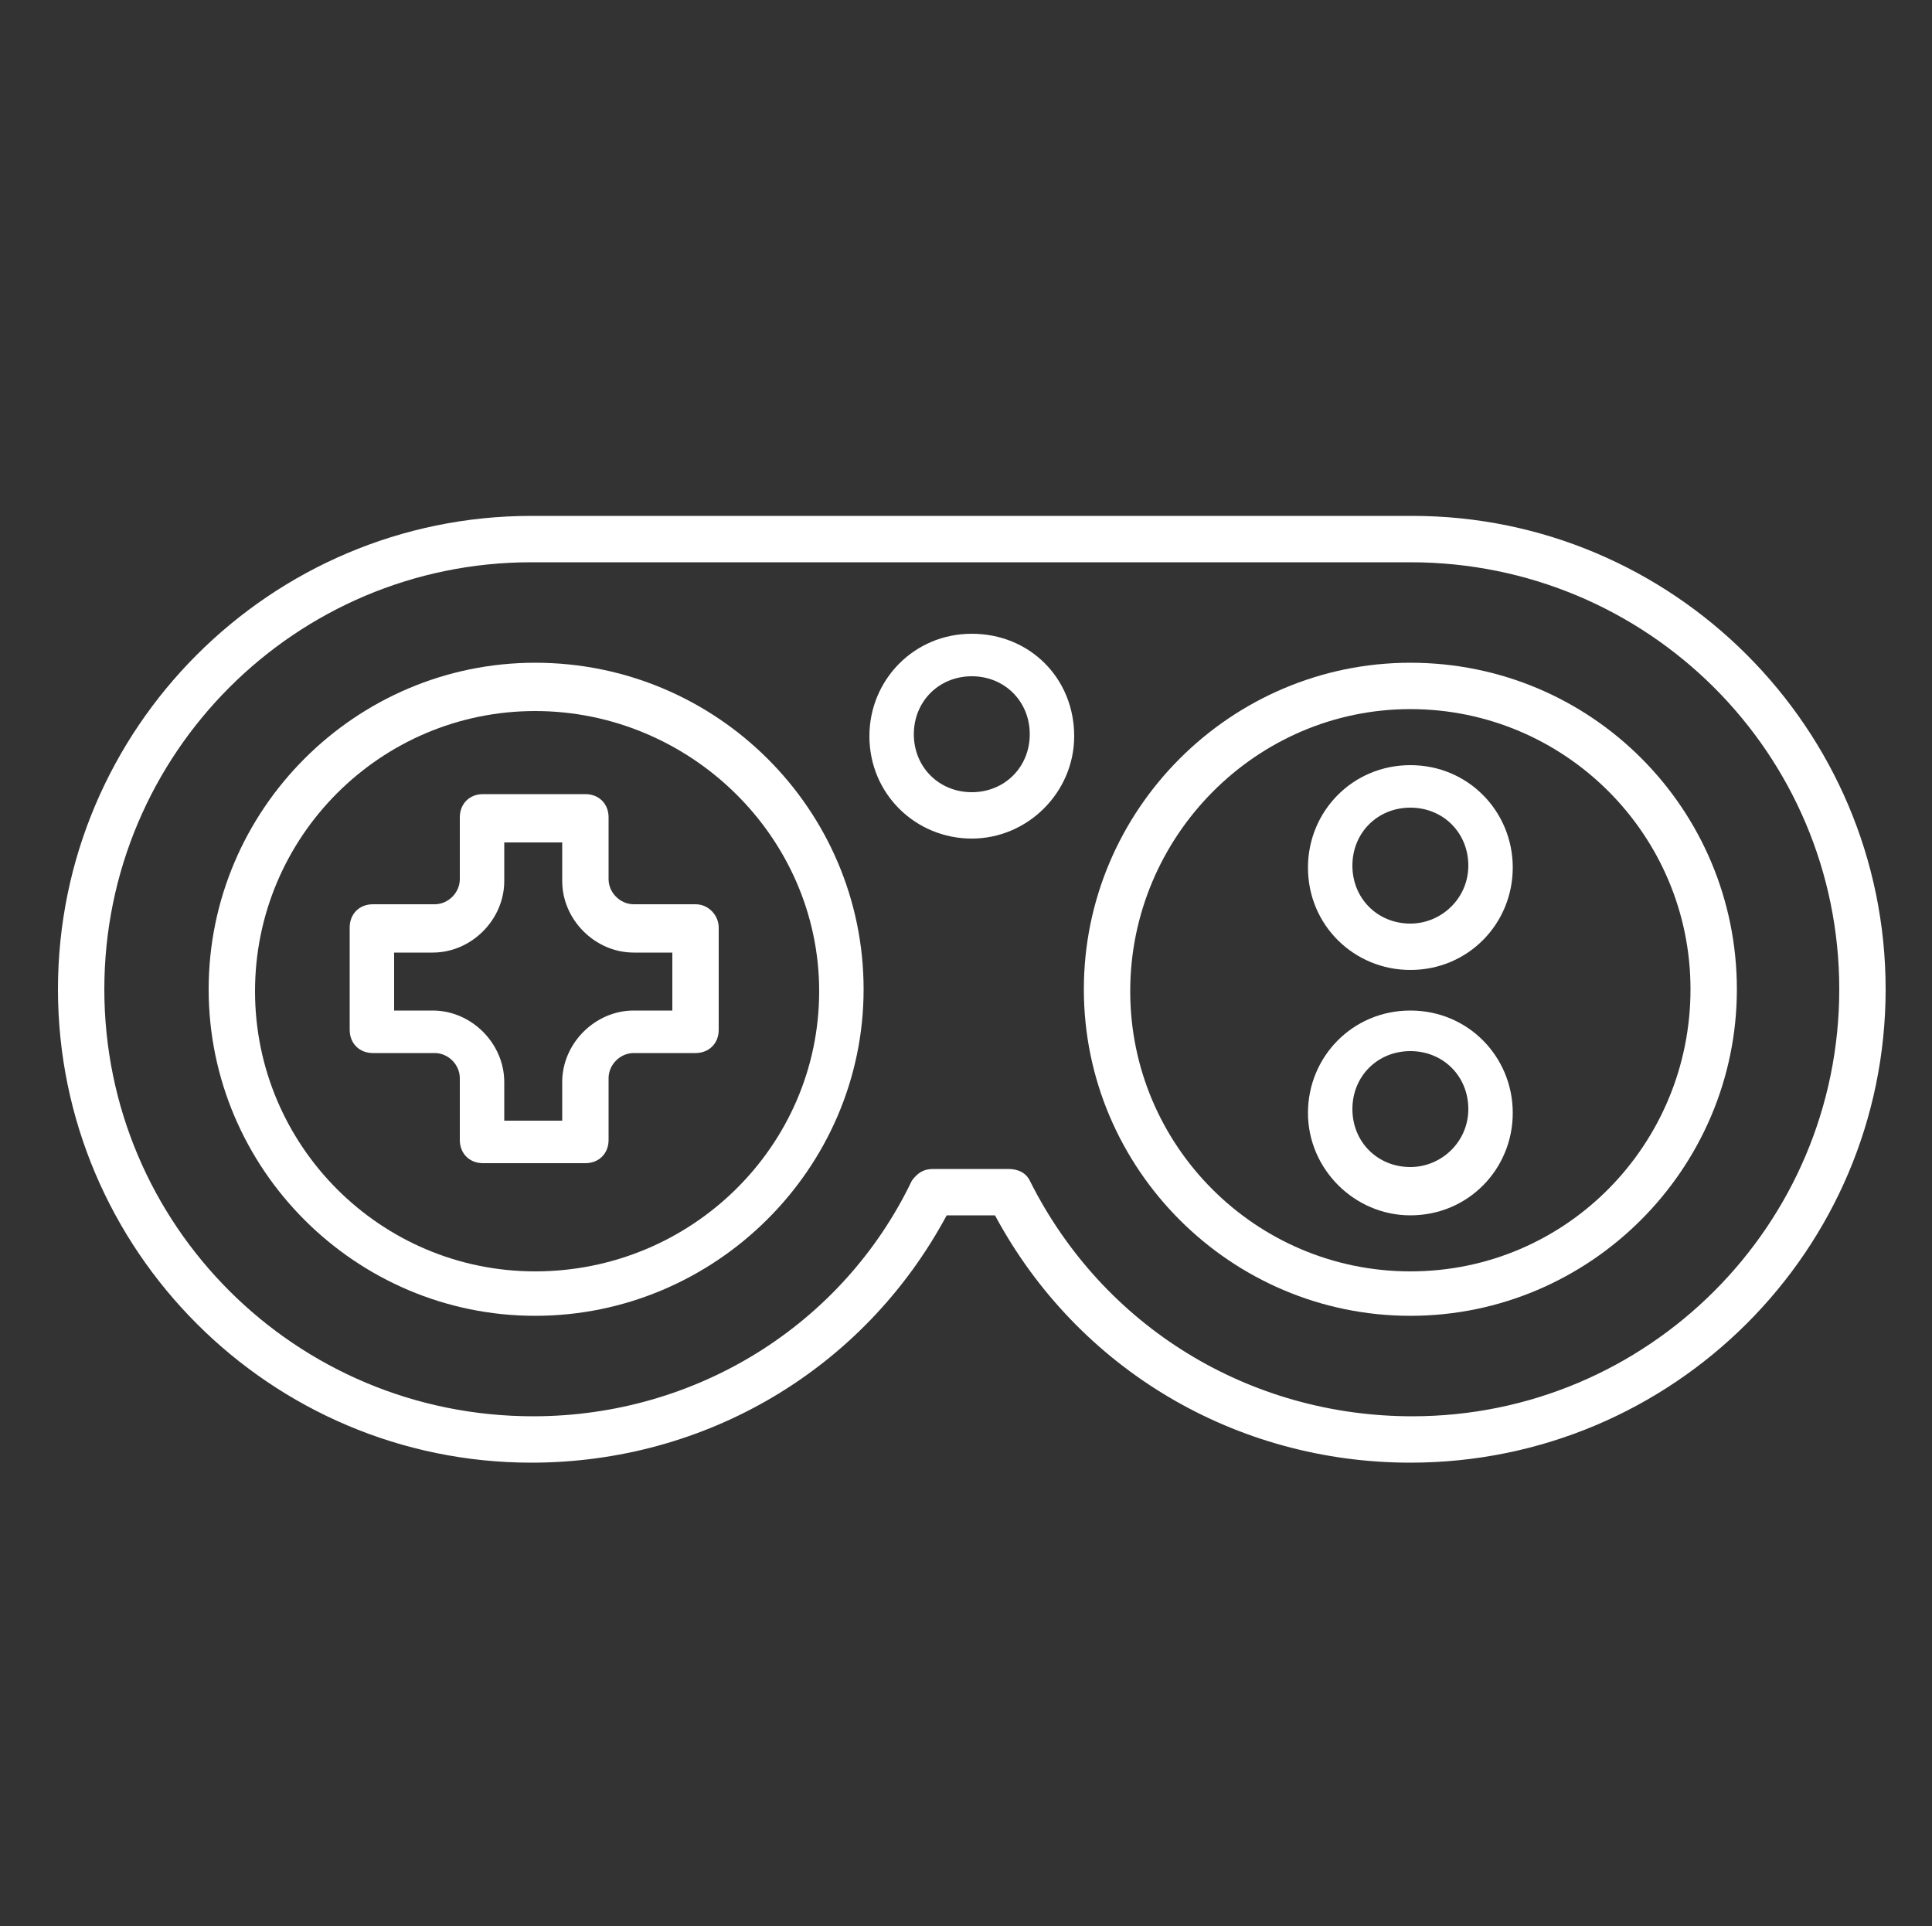
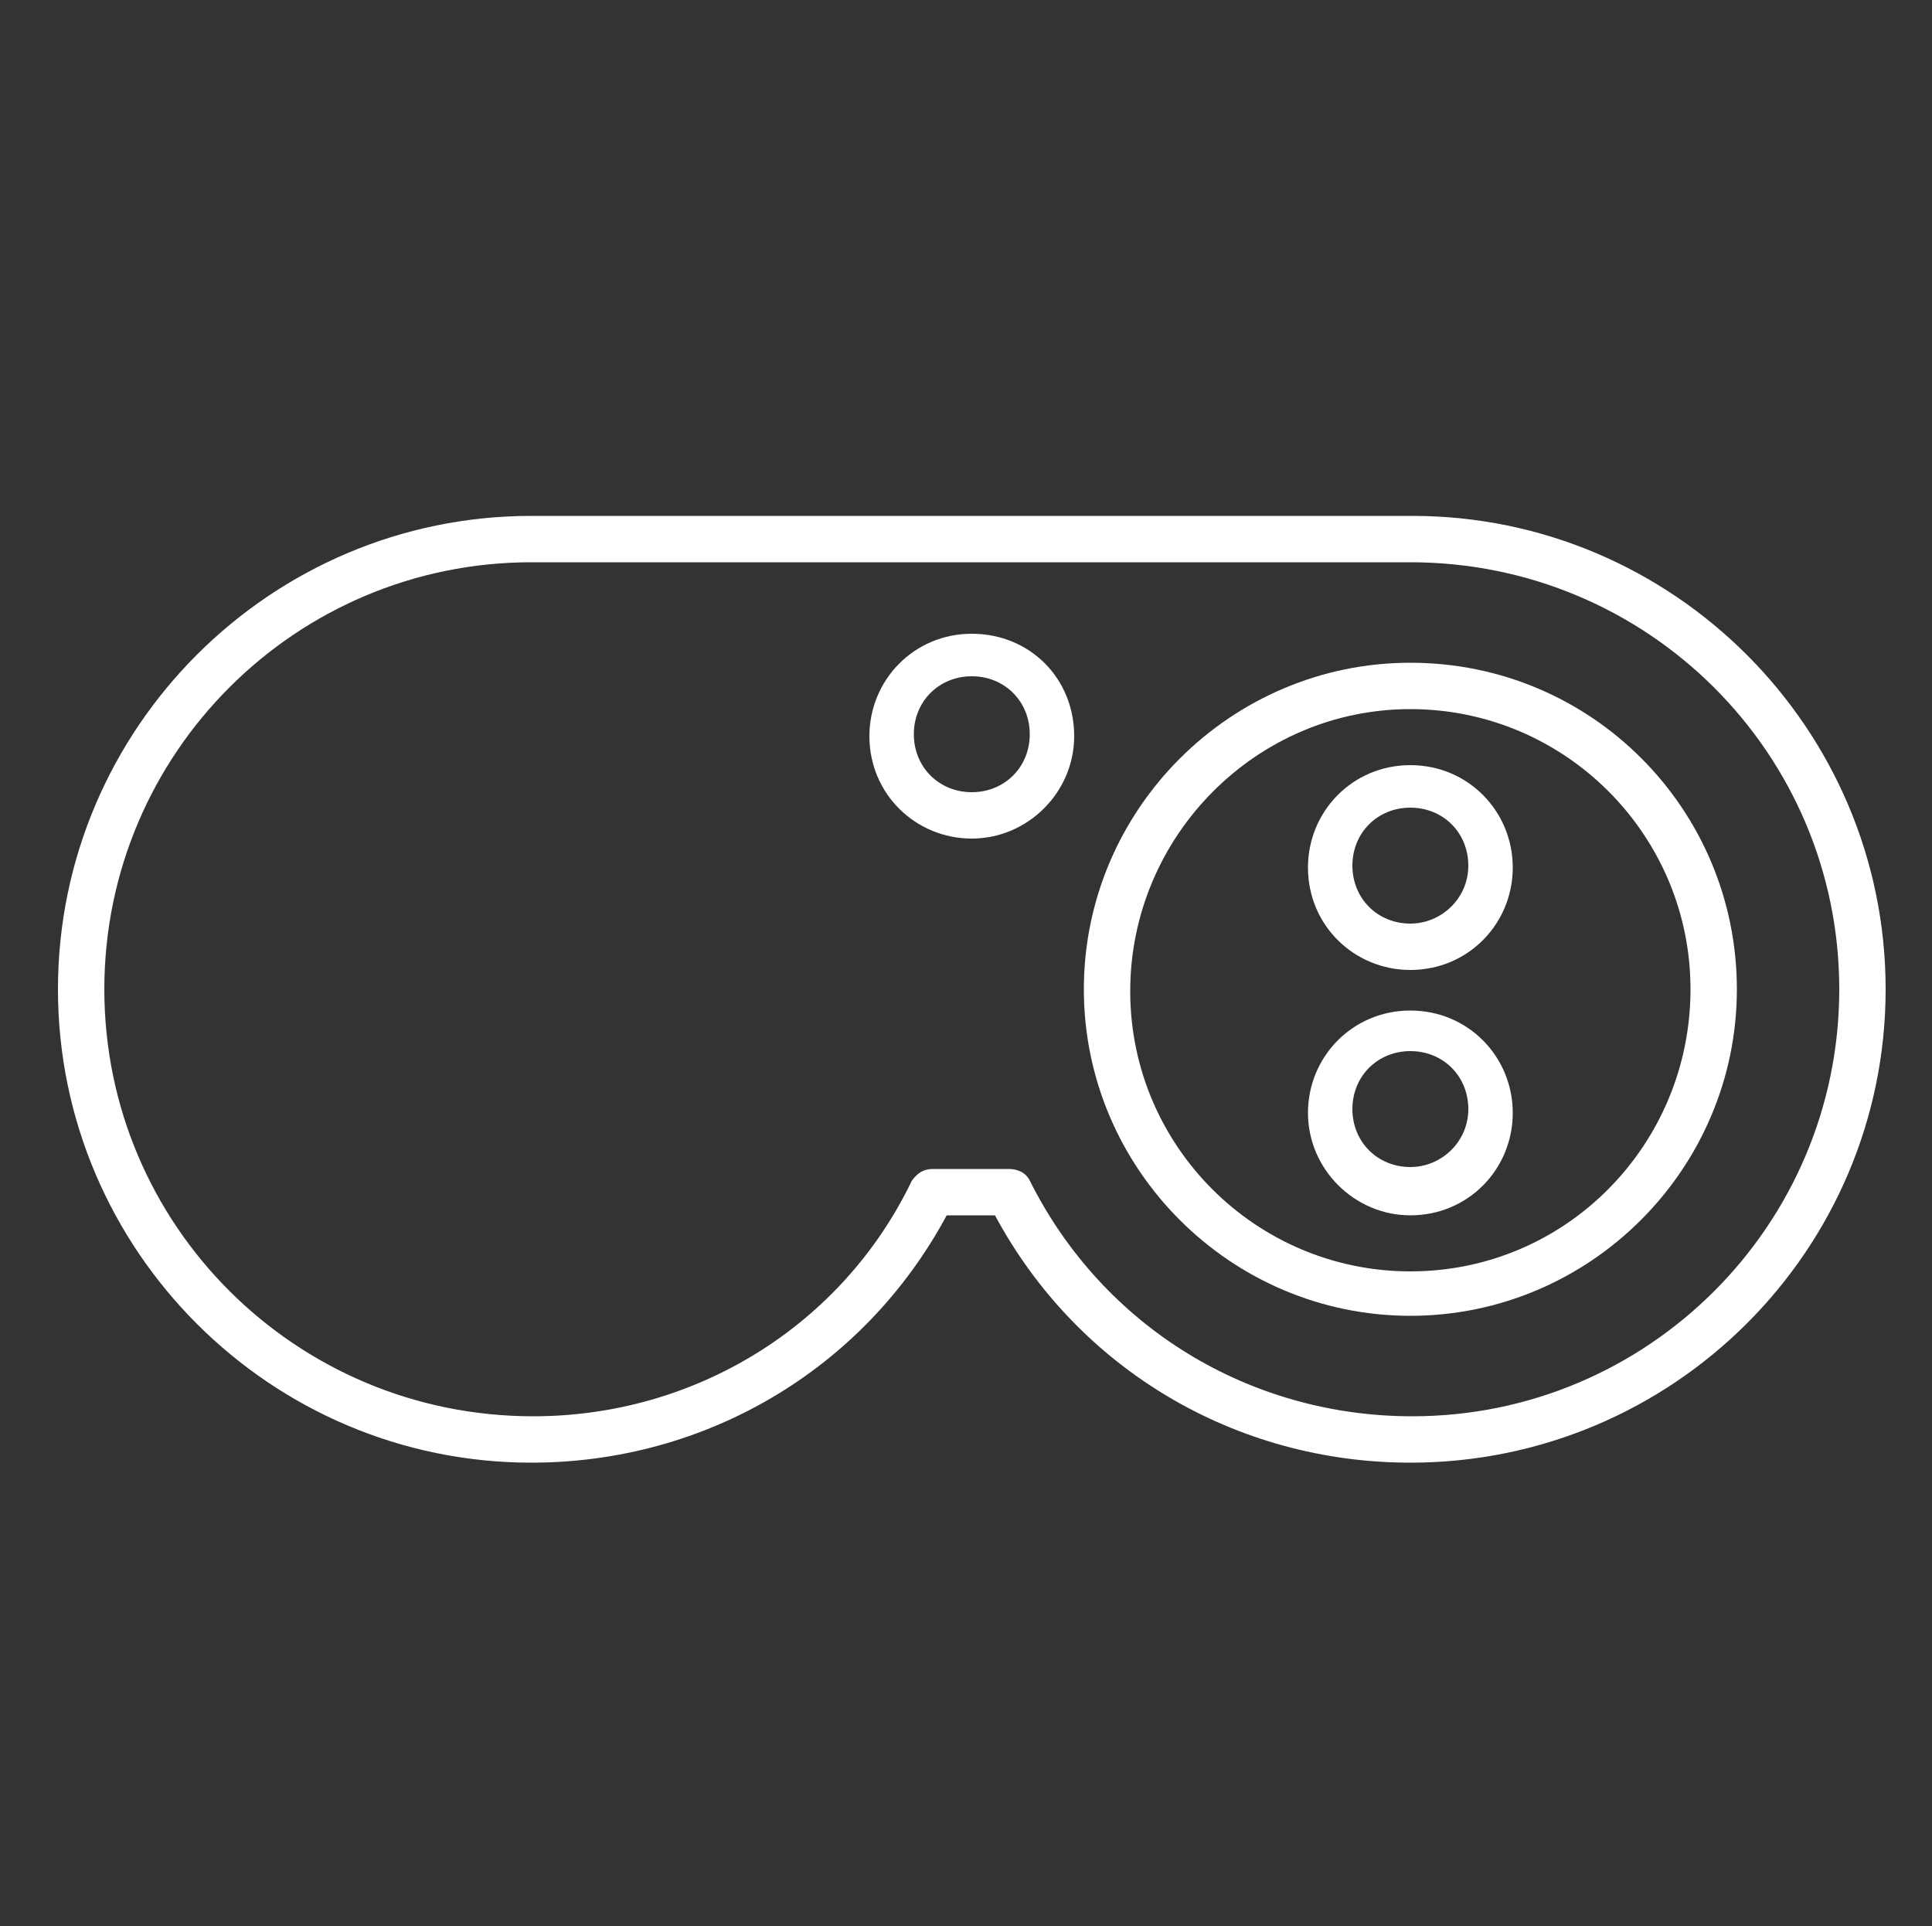
<svg xmlns="http://www.w3.org/2000/svg" version="1.1" x="0px" y="0px" viewBox="0 0 100 99.7" style="enable-background:new 0 0 100 99.7;" xml:space="preserve">
  <rect x="0" y="0" width="100" height="99.7" fill="#333333" stroke="none" />
  <style type="text/css">
	.st0{display:none;}
	.st1{display:inline;fill:#FF00FF;stroke:#000000;stroke-miterlimit:10;}
	.st2{fill:#FFFFFF;}
</style>
  <g id="Ebene_2" class="st0">
    <rect x="-48" y="-41.3" class="st1" width="195" height="217" />
  </g>
  <g id="Ebene_1">
    <path class="st2" d="M73.1,26.7H27.5C14,26.7,3,37.7,3,51.2s11,24.5,24.5,24.5c9,0,17.2-4.8,21.5-12.8h2.5   C55.8,70.9,64,75.7,73,75.7c13.6,0,24.6-11,24.6-24.5S86.6,26.7,73.1,26.7z M73.1,73.3c-8.4,0-16-4.6-19.8-12.2   c-0.2-0.4-0.6-0.6-1.1-0.6h-3.9c-0.5,0-0.8,0.2-1.1,0.6C43.6,68.6,36,73.3,27.6,73.3c-12.3,0-22.2-9.9-22.2-22.1   s9.9-22.1,22.1-22.1H73c12.3,0,22.2,9.9,22.2,22.1S85.3,73.3,73.1,73.3z" />
-     <path class="st2" d="M27.7,34.3c-9.3,0-16.9,7.6-16.9,16.9s7.6,16.9,16.9,16.9s17-7.6,17-16.9S37.1,34.3,27.7,34.3z M27.7,65.8   c-8,0-14.5-6.5-14.5-14.5s6.5-14.5,14.5-14.5s14.7,6.5,14.7,14.5S35.8,65.8,27.7,65.8z" />
    <path class="st2" d="M73,34.3c-9.3,0-16.9,7.6-16.9,16.9S63.7,68.1,73,68.1s16.9-7.6,16.9-16.9S82.4,34.3,73,34.3z M73,65.8   c-8,0-14.5-6.5-14.5-14.5S65,36.7,73,36.7s14.5,6.5,14.5,14.5S81.1,65.8,73,65.8z" />
    <path class="st2" d="M50.3,32.8c-3,0-5.3,2.4-5.3,5.3c0,3,2.4,5.3,5.3,5.3s5.3-2.4,5.3-5.3C55.6,35.1,53.3,32.8,50.3,32.8z    M50.3,41c-1.7,0-3-1.3-3-3c0-1.7,1.3-3,3-3s3,1.3,3,3C53.3,39.7,52,41,50.3,41z" />
    <path class="st2" d="M73,39.6c-3,0-5.3,2.4-5.3,5.3c0,3,2.4,5.3,5.3,5.3c3,0,5.3-2.4,5.3-5.3C78.3,42,76,39.6,73,39.6z M73,47.8   c-1.7,0-3-1.3-3-3s1.3-3,3-3s3,1.3,3,3S74.6,47.8,73,47.8z" />
    <path class="st2" d="M73,52.3c-3,0-5.3,2.4-5.3,5.3s2.4,5.3,5.3,5.3c3,0,5.3-2.4,5.3-5.3S76,52.3,73,52.3z M73,60.4   c-1.7,0-3-1.3-3-3s1.3-3,3-3s3,1.3,3,3S74.6,60.4,73,60.4z" />
-     <path class="st2" d="M36,46.8h-3.2c-0.7,0-1.3-0.6-1.3-1.3v-3.2c0-0.7-0.5-1.2-1.2-1.2H25c-0.7,0-1.2,0.5-1.2,1.2v3.2   c0,0.7-0.6,1.3-1.3,1.3h-3.2c-0.7,0-1.2,0.5-1.2,1.2v5.3c0,0.7,0.5,1.2,1.2,1.2h3.2c0.7,0,1.3,0.6,1.3,1.3V59   c0,0.7,0.5,1.2,1.2,1.2h5.3c0.7,0,1.2-0.5,1.2-1.2v-3.2c0-0.7,0.6-1.3,1.3-1.3H36c0.7,0,1.2-0.5,1.2-1.2V48   C37.2,47.4,36.7,46.8,36,46.8z M34.8,52.3h-2c-2,0-3.7,1.7-3.7,3.7v2h-3v-2c0-2-1.7-3.7-3.7-3.7h-2v-3h2c2,0,3.7-1.7,3.7-3.7v-2h3   v2c0,2,1.7,3.7,3.7,3.7h2V52.3z" />
  </g>
</svg>